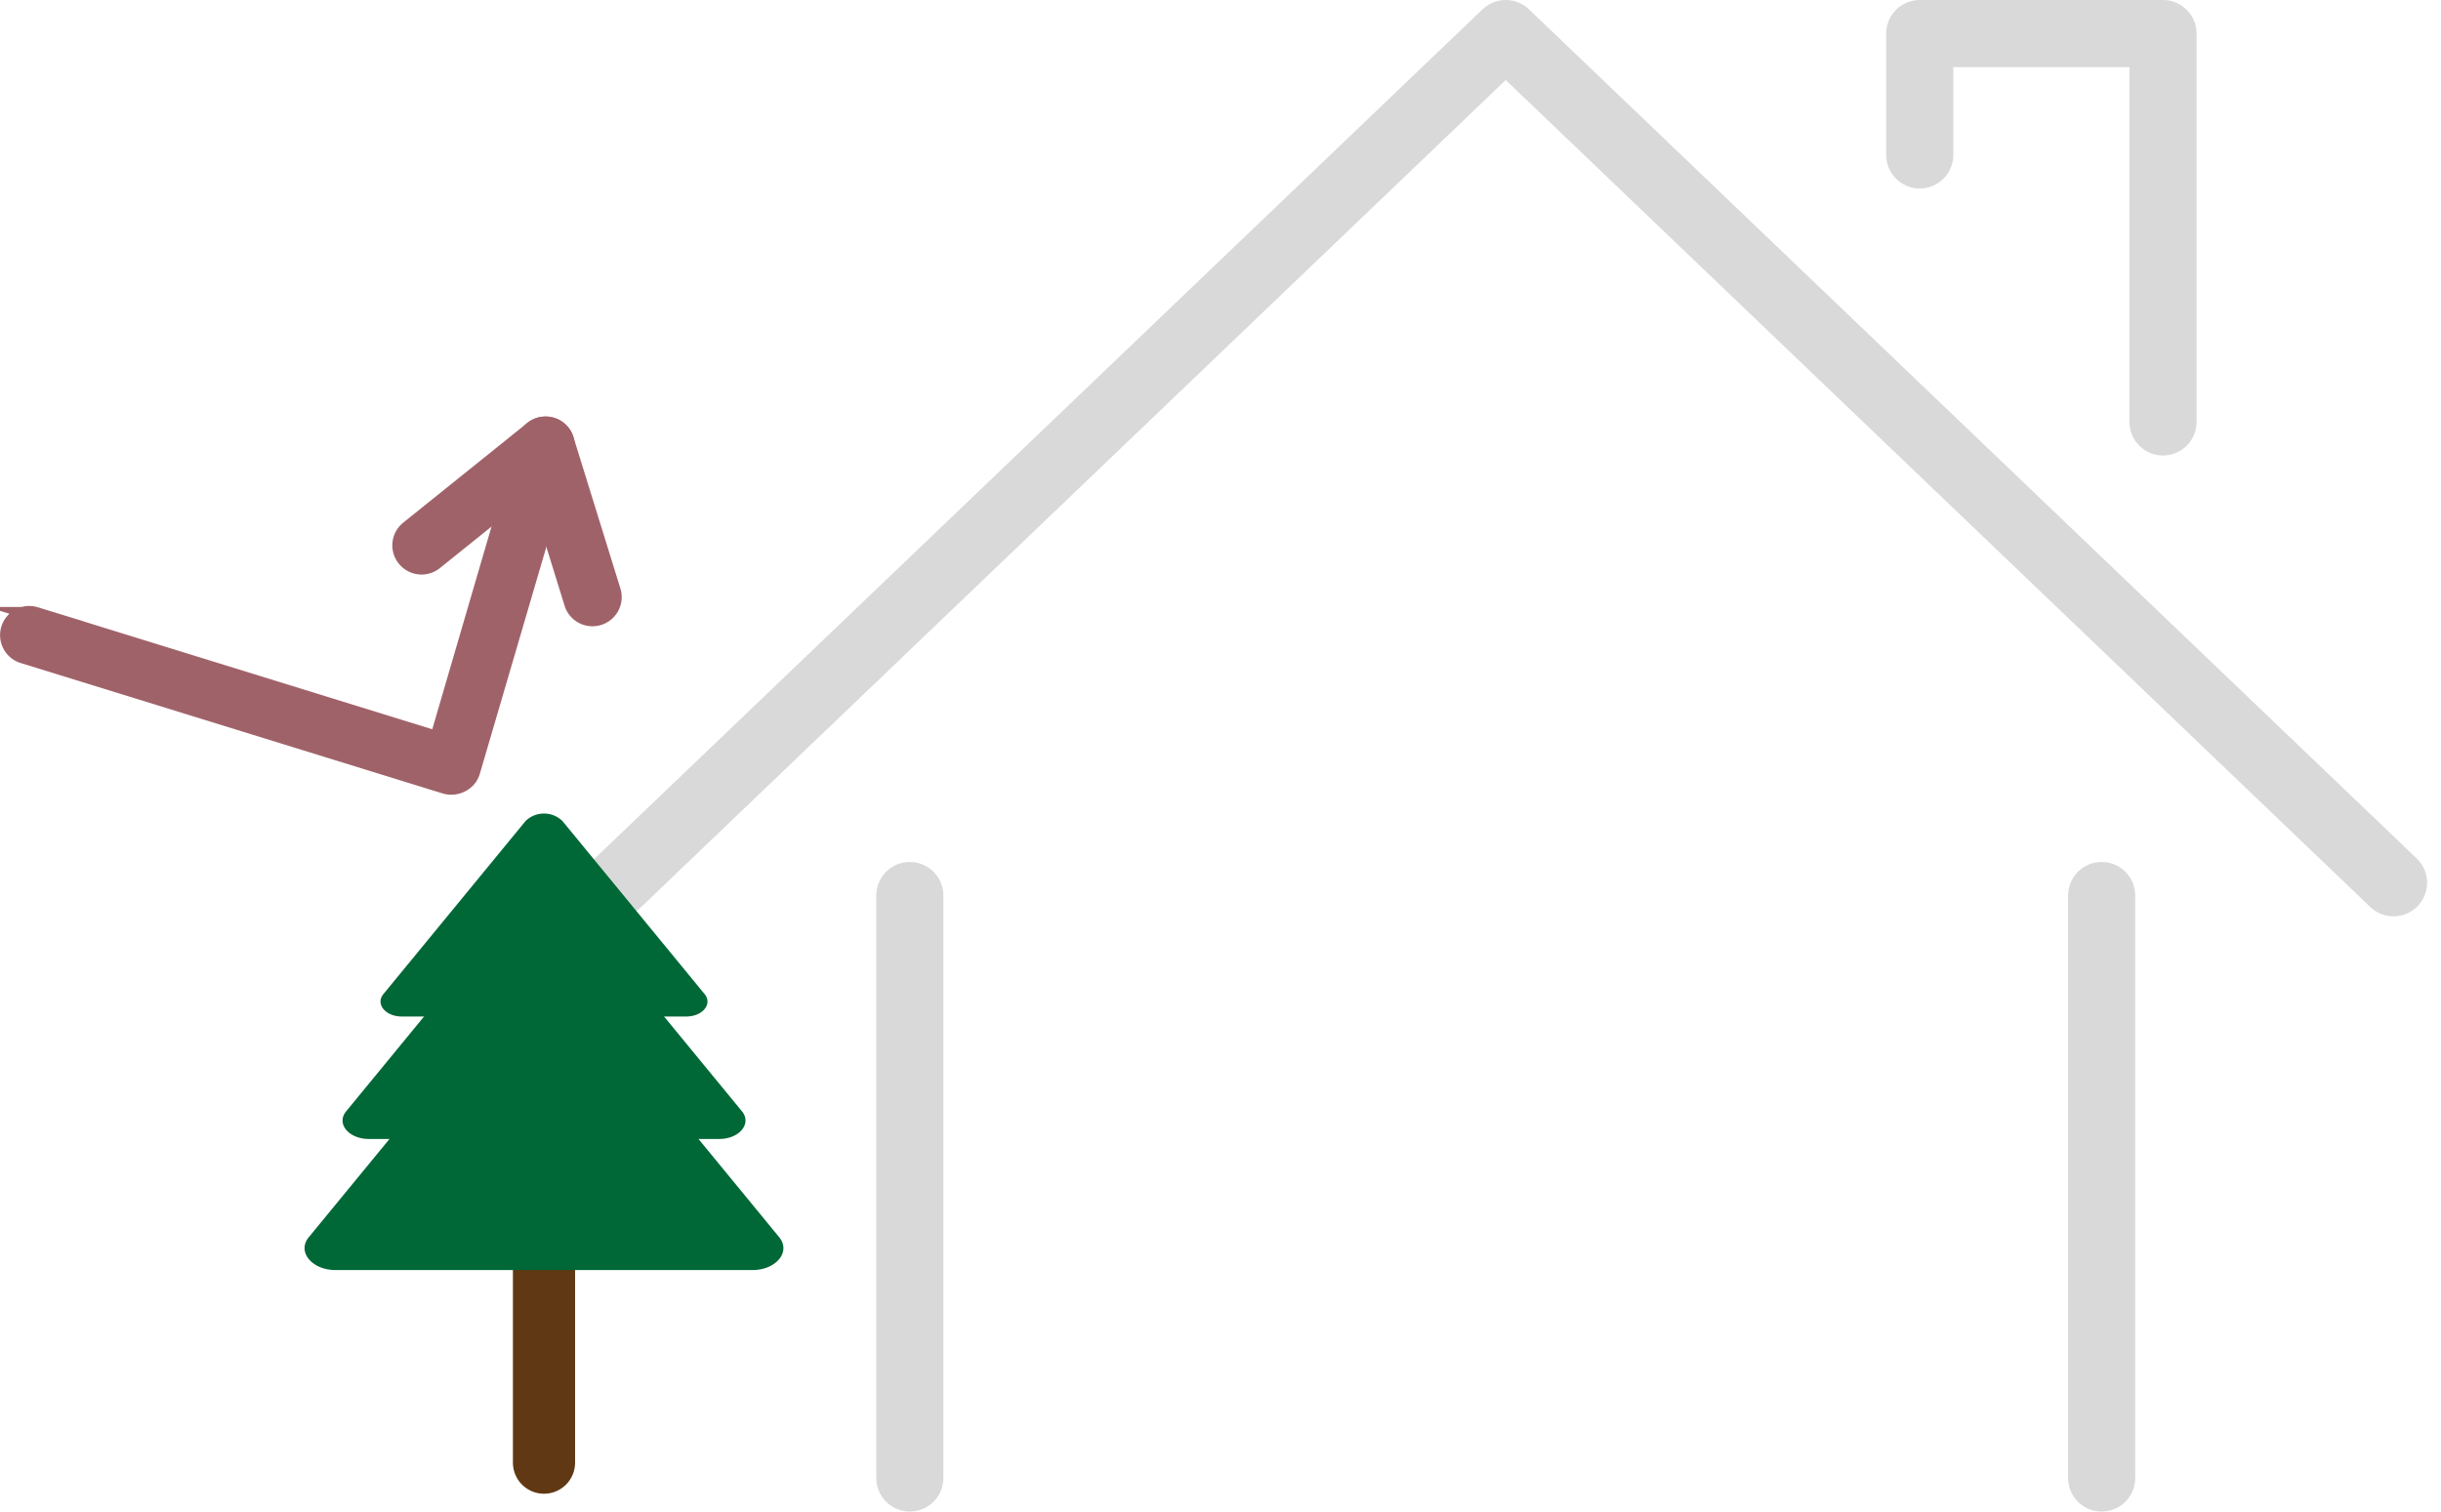
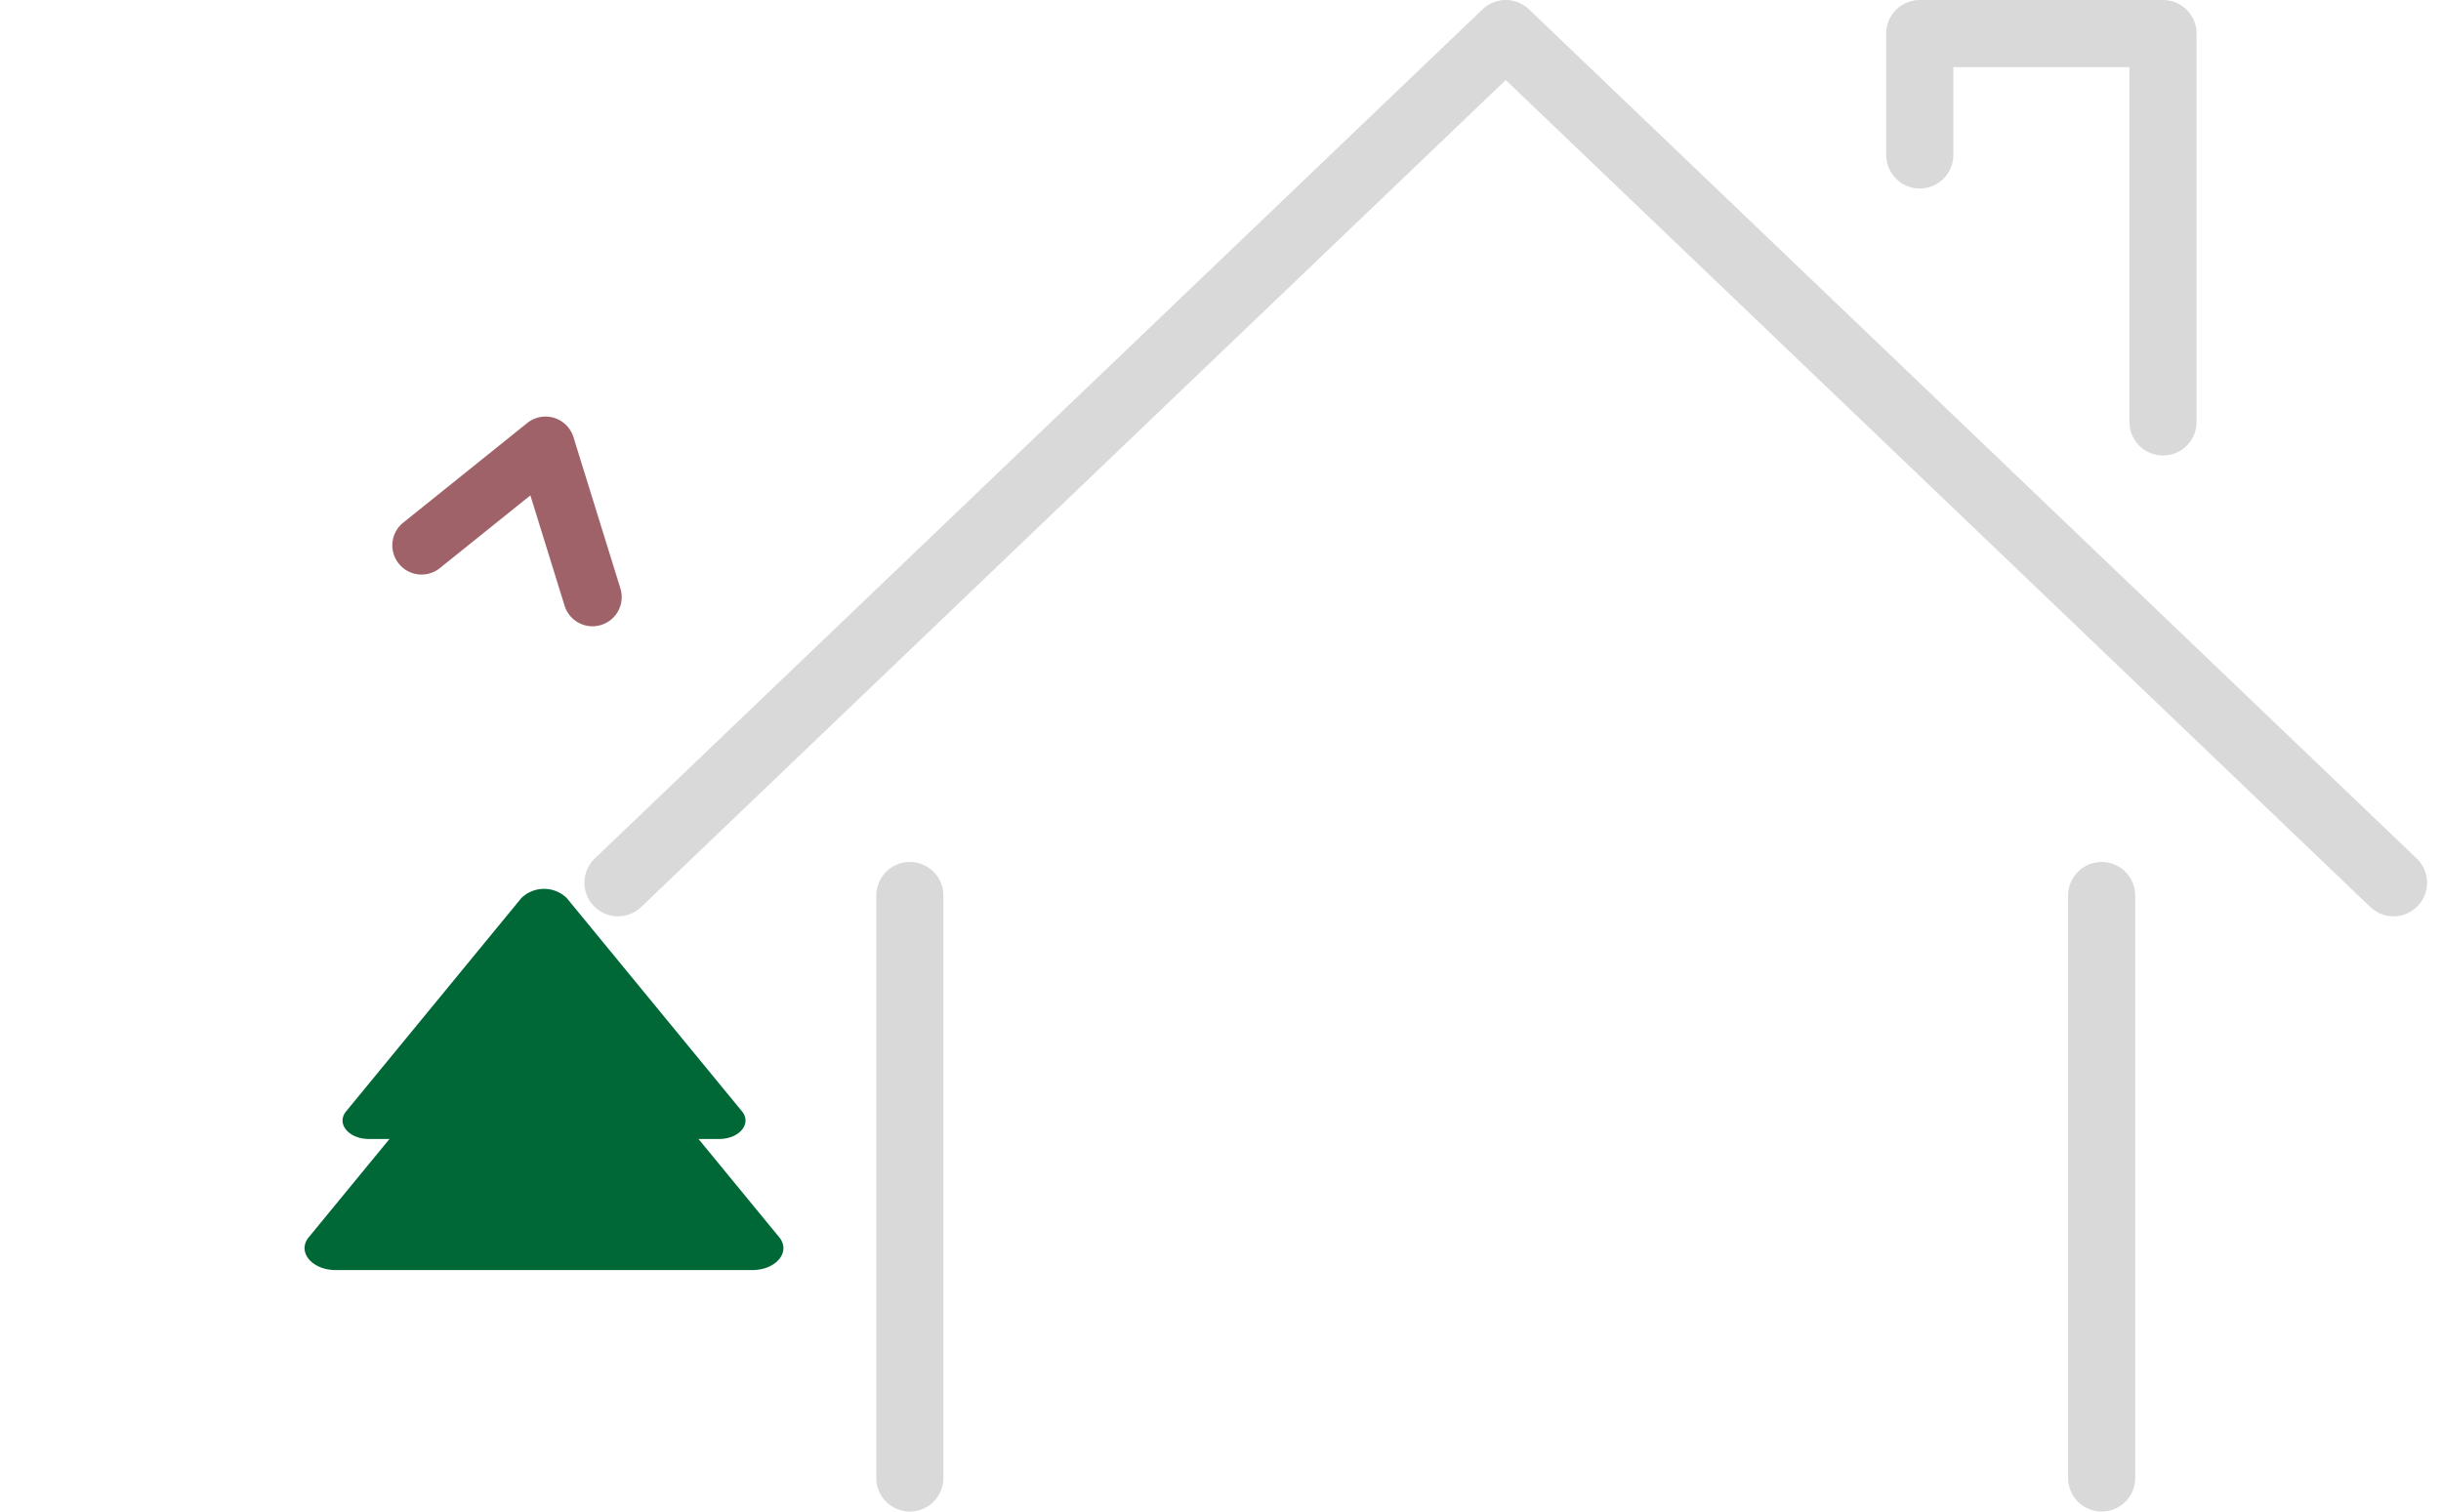
<svg xmlns="http://www.w3.org/2000/svg" width="167.904" height="104.002" viewBox="0 0 167.904 104.002">
  <defs>
    <style>
      .cls-1 {
        mix-blend-mode: multiply;
        isolation: isolate;
      }

      .cls-2 {
        fill: #a06269;
        stroke: #a06269;
        stroke-miterlimit: 10;
        stroke-width: 1.004px;
      }

      .cls-3, .cls-4, .cls-5 {
        fill: none;
        stroke-linecap: round;
        stroke-linejoin: round;
      }

      .cls-3, .cls-4 {
        stroke: #d9d9d9;
      }

      .cls-3 {
        stroke-width: 4.619px;
      }

      .cls-4 {
        stroke-width: 4.615px;
      }

      .cls-5 {
        stroke: #603813;
        stroke-width: 4.277px;
      }

      .cls-6 {
        fill: #006837;
      }
    </style>
  </defs>
  <g id="ベクトルスマートオブジェクト" class="cls-1" transform="translate(-294.693 -1161.012)">
    <g id="グループ_36" data-name="グループ 36" transform="translate(-32 26)">
      <g id="グループ_34" data-name="グループ 34">
-         <path id="パス_85" data-name="パス 85" class="cls-2" d="M327.377,1179.421a1.5,1.5,0,0,0,.891.732l28.992,8.964a1.587,1.587,0,0,0,1.747-.567,1.7,1.7,0,0,0,.224-.487l6.432-21.945a1.507,1.507,0,0,0-2.884-.879l-6.014,20.581-27.617-8.546a1.505,1.505,0,0,0-1.771,2.146Z" />
-       </g>
+         </g>
      <g id="グループ_35" data-name="グループ 35">
        <path id="パス_86" data-name="パス 86" class="cls-2" d="M354.358,1173.241a1.465,1.465,0,0,0,.158.239,1.509,1.509,0,0,0,2.12.228l6.8-5.465,2.58,8.325a1.508,1.508,0,0,0,2.881-.89l-3.238-10.442a1.509,1.509,0,0,0-2.385-.728l-8.531,6.856A1.5,1.5,0,0,0,354.358,1173.241Z" />
      </g>
    </g>
    <path id="パス_87" data-name="パス 87" class="cls-3" d="M459.331,1221.75l-61.066-58.428L337.2,1221.75" />
    <path id="パス_88" data-name="パス 88" class="cls-3" d="M426.743,1171.672v-8.35h16.731v26.719" />
    <g id="グループ_37" data-name="グループ 37">
      <line id="線_3" data-name="線 3" class="cls-4" y2="40.079" transform="translate(357.275 1222.627)" />
      <line id="線_4" data-name="線 4" class="cls-4" y2="40.079" transform="translate(439.255 1222.627)" />
    </g>
    <g id="グループ_42" data-name="グループ 42">
-       <line id="線_5" data-name="線 5" class="cls-5" y2="14.545" transform="translate(332.112 1247.105)" />
      <g id="グループ_41" data-name="グループ 41">
        <g id="グループ_38" data-name="グループ 38">
-           <path id="パス_89" data-name="パス 89" class="cls-6" d="M341.89,1230.953H322.334c-1.128,0-1.832-.858-1.268-1.544l9.777-11.906a1.82,1.82,0,0,1,2.538,0l9.778,11.906C343.723,1230.1,343.018,1230.953,341.89,1230.953Z" />
-         </g>
+           </g>
        <g id="グループ_39" data-name="グループ 39">
          <path id="パス_90" data-name="パス 90" class="cls-6" d="M344.164,1239.379h-24.1c-1.389,0-2.259-1.057-1.563-1.9l12.051-14.674a2.242,2.242,0,0,1,3.127,0l12.052,14.674C346.422,1238.321,345.554,1239.379,344.164,1239.379Z" />
        </g>
        <g id="グループ_40" data-name="グループ 40">
          <path id="パス_91" data-name="パス 91" class="cls-6" d="M346.432,1248.4H317.792c-1.651,0-2.684-1.257-1.859-2.262l14.32-17.437a2.666,2.666,0,0,1,3.716,0l14.321,17.437C349.116,1247.144,348.084,1248.4,346.432,1248.4Z" />
        </g>
      </g>
    </g>
  </g>
</svg>